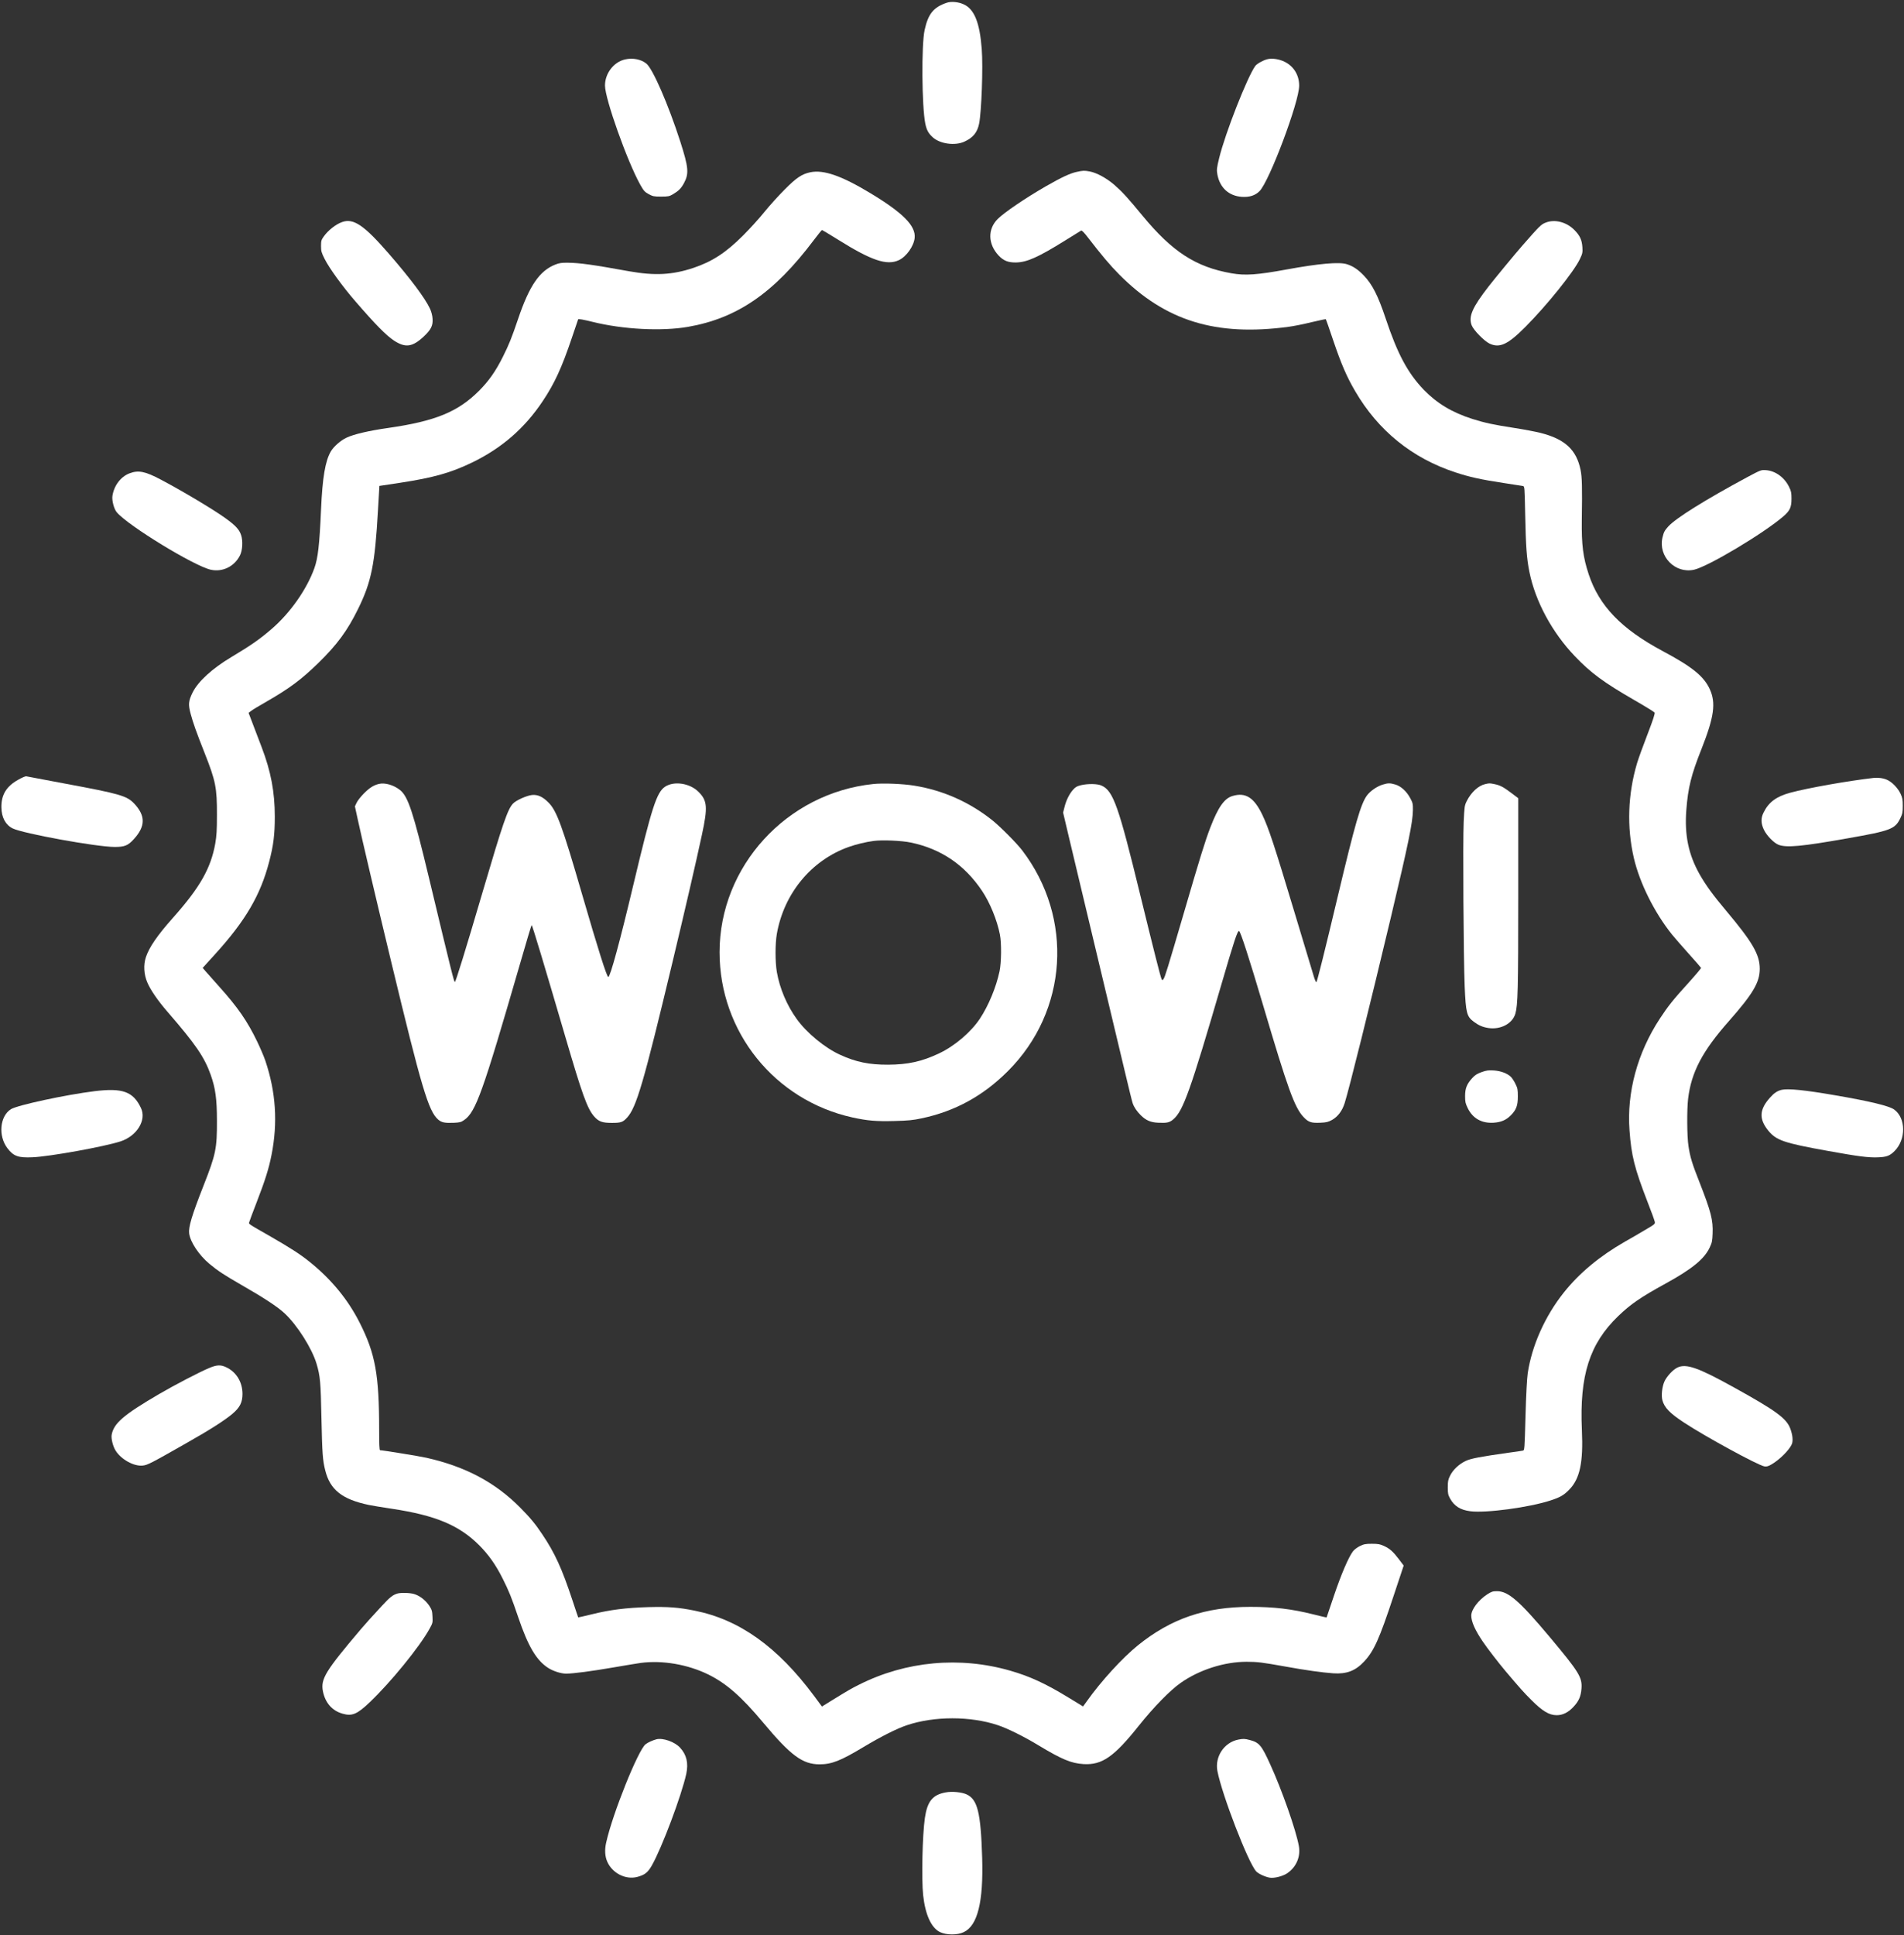
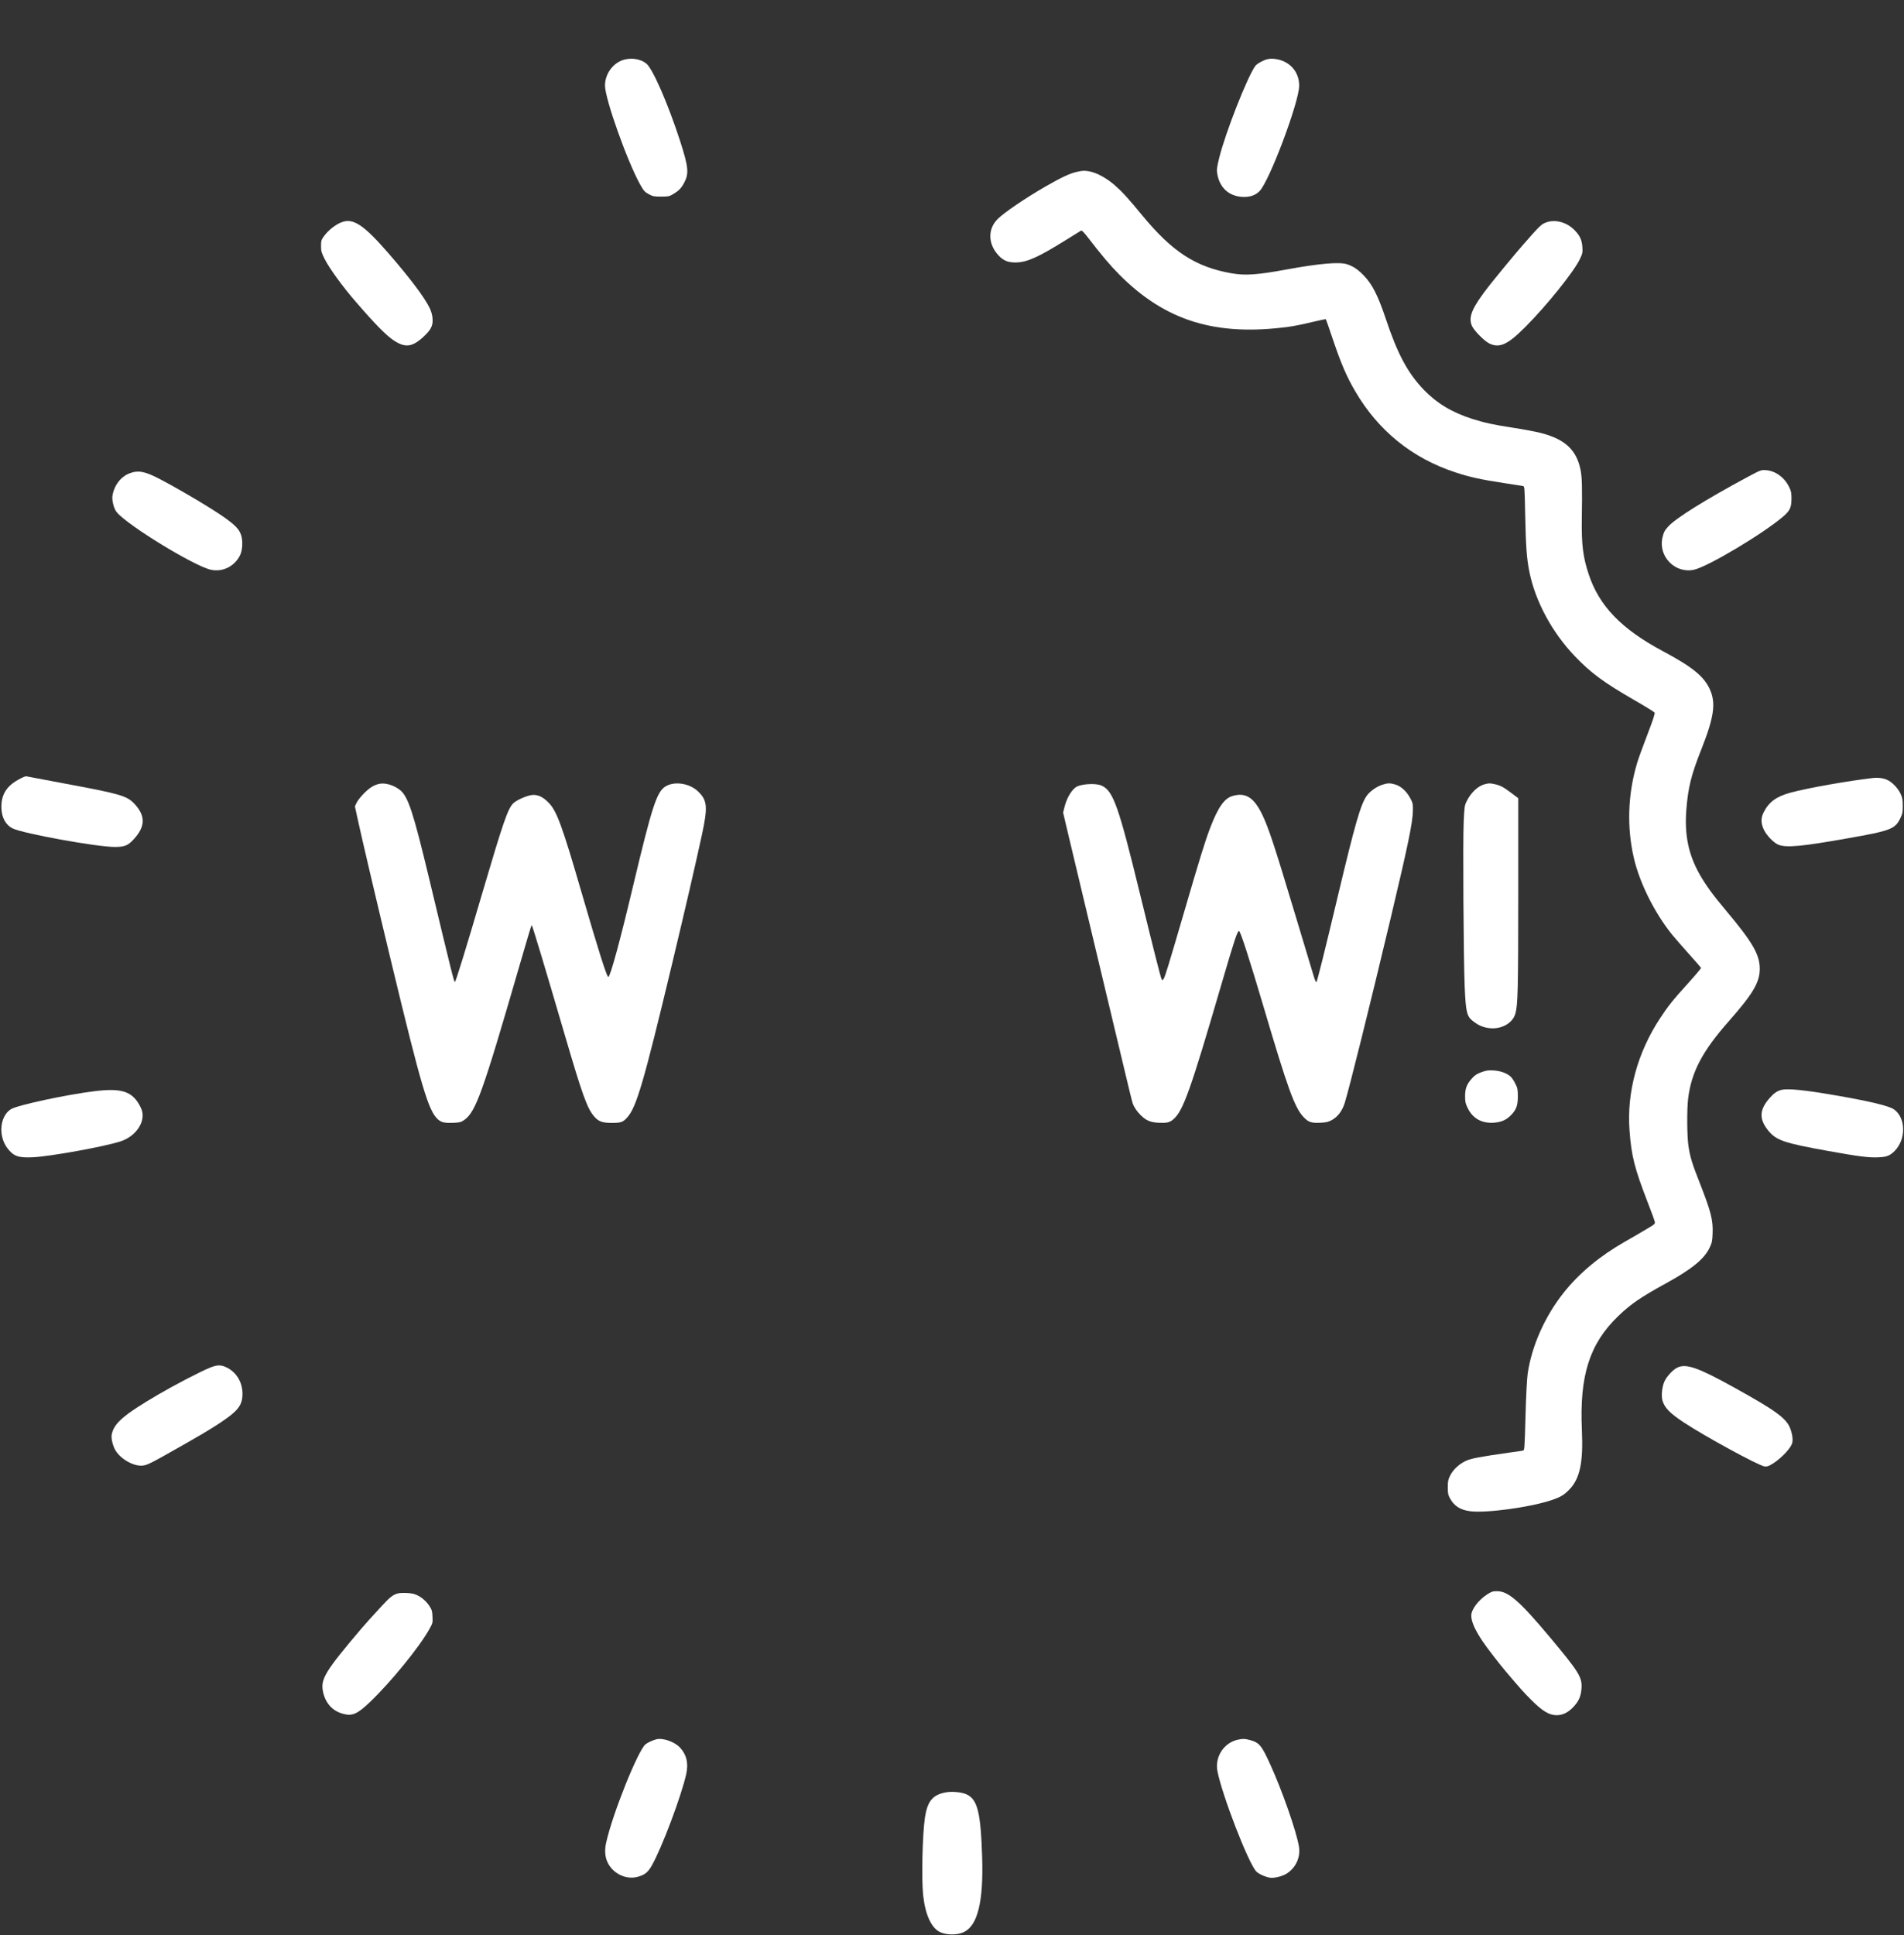
<svg xmlns="http://www.w3.org/2000/svg" width="625" height="635" xml:space="preserve" overflow="hidden">
  <rect width="100%" height="100%" fill="#333333" stroke="none" />
  <g transform="translate(-352 -18)">
-     <path d="M310.741 634.091C306.412 632.603 304.681 630.465 303.517 625.162 302.435 620.319 302.597 600.027 303.734 594.426 304.194 592.262 304.735 591.261 306.223 589.908 308.604 587.771 313.501 587.094 316.585 588.528 319.426 589.827 320.806 591.531 321.402 594.426 322.186 598.377 322.727 613.014 322.267 618.858 321.618 627.543 319.832 632.008 316.342 633.577 314.61 634.389 312.229 634.605 310.741 634.091Z" fill="#FFFFFF" transform="matrix(1 0 0 -1 352 653)" />
    <path d="M205.195 615.503C201.461 614.664 198.593 610.931 198.593 606.926 198.593 602.57 205.898 582.035 210.173 574.378 211.31 572.376 211.607 572.024 212.933 571.293 214.286 570.563 214.637 570.482 216.991 570.482 219.318 570.482 219.697 570.563 220.833 571.212 222.835 572.403 223.593 573.187 224.54 574.946 226.218 578.057 226.001 580.141 223.295 588.582 219.372 600.731 214.259 612.5 212.148 614.15 210.39 615.557 207.711 616.071 205.195 615.503Z" fill="#FFFFFF" transform="matrix(1 0 0 -1 352 653)" />
    <path d="M415.963 615.557C414.529 615.179 412.581 614.069 412.04 613.339 409.389 609.605 402.219 591.369 400.216 583.198 399.405 579.897 399.324 579.221 399.621 577.706 400.433 573.377 403.382 570.698 407.63 570.4 410.146 570.238 412.013 570.833 413.447 572.267 416.667 575.487 426.515 601.65 426.461 606.926 426.461 610.336 424.675 613.258 421.699 614.719 419.859 615.639 417.532 615.963 415.963 615.557Z" fill="#FFFFFF" transform="matrix(1 0 0 -1 352 653)" />
    <path d="M353.355 578.571C351.245 578.111 348.404 576.786 343.263 573.837 336.553 569.968 329.654 565.287 327.489 563.122 324.161 559.794 324.297 554.897 327.787 551.163 329.41 549.432 330.925 548.837 333.469 548.864 337.094 548.918 340.774 550.568 349.567 556.034 352.327 557.738 354.708 559.226 354.897 559.334 355.087 559.47 355.898 558.658 357.035 557.17 361.607 551.245 364.286 548.052 367.424 544.886 382.549 529.654 399.161 524.54 423.025 527.76 424.675 527.976 428.057 528.653 430.547 529.275 433.063 529.87 435.146 530.303 435.2 530.249 435.281 530.195 436.364 527.083 437.608 523.377 440.26 515.557 442.073 511.337 444.859 506.602 452.381 493.696 463.528 484.659 477.679 480.005 482.413 478.436 486.12 477.624 493.777 476.461 496.834 476.001 499.594 475.568 499.892 475.514 500.46 475.379 500.46 475.271 500.649 466.261 500.866 455.574 501.136 451.813 502.029 447.348 503.977 437.635 509.524 427.381 517.045 419.562 522.213 414.15 526.488 411.012 536.526 405.222 540.016 403.22 542.992 401.38 543.128 401.163 543.317 400.866 542.641 398.81 540.801 394.021 539.367 390.314 537.825 386.066 537.392 384.605 534.334 374.351 533.983 363.582 536.31 353.49 538.203 345.265 543.101 335.471 548.837 328.328 549.675 327.3 552.137 324.459 554.329 322.024 556.521 319.589 558.333 317.505 558.387 317.37 558.442 317.262 556.629 315.097 554.356 312.581 549.188 306.899 547.538 304.816 544.859 300.731 537.5 289.529 533.956 276.488 534.903 264.015 535.498 255.763 536.553 251.596 540.747 240.747 542.018 237.527 543.101 234.524 543.182 234.091 543.344 233.333 543.236 233.252 539.854 231.277 537.96 230.141 535.065 228.463 533.414 227.543 525.108 222.781 518.425 217.235 513.339 210.85 507.17 203.111 502.841 193.425 501.488 184.361 501.245 182.711 500.947 177.354 500.758 170.373 500.46 159.307 500.433 159.064 499.892 158.956 499.567 158.874 497.511 158.577 495.265 158.279 485.904 156.953 482.846 156.385 481.142 155.574 478.977 154.573 476.921 152.652 476.001 150.731 475.352 149.432 475.243 148.891 475.243 146.916 475.243 144.886 475.325 144.453 476.028 143.182 477.408 140.72 479.41 139.475 482.603 139.069 487.771 138.393 502.002 140.314 509.01 142.614 512.094 143.615 513.366 144.345 515.097 146.131 518.615 149.729 519.751 155.06 519.264 165.72 518.452 183.631 521.78 194.021 531.169 203.084 535.336 207.089 538.555 209.28 546.672 213.745 555.33 218.479 559.47 221.834 561.228 225.622 561.959 227.165 562.094 227.76 562.175 230.168 562.365 234.605 561.661 237.311 557.9 246.943 555.438 253.166 554.789 255.303 554.248 258.929 553.761 262.013 553.707 270.942 554.14 274.486 555.195 283.171 558.82 290.07 567.532 299.919 575.433 308.874 577.651 312.635 577.651 317.073 577.651 321.726 575.298 325.812 566.558 336.201 562.338 341.207 559.984 344.453 557.955 347.998 554.248 354.518 552.922 360.985 553.544 369.156 554.113 376.569 555.141 380.709 558.577 389.34 562.662 399.702 563.312 404.302 561.255 408.82 559.307 413.068 555.519 416.153 545.725 421.374 532.224 428.598 524.946 436.147 521.51 446.51 519.643 452.137 519.129 456.196 519.237 464.421 519.399 475.352 519.318 478.328 518.831 480.79 517.478 487.419 513.69 490.909 505.682 492.938 503.95 493.371 500.081 494.102 497.078 494.562 490.368 495.59 487.365 496.239 483.414 497.484 476.732 499.594 471.672 502.624 467.343 507.116 462.094 512.581 458.739 518.858 454.87 530.438 452.327 538.041 450.487 541.64 447.7 544.562 445.806 546.537 444.183 547.646 442.127 548.295 439.61 549.107 432.955 548.512 422.321 546.564 412.743 544.805 408.766 544.508 404.221 545.319 392.505 547.376 384.794 552.381 375 564.259 370.157 570.13 368.398 572.051 365.801 574.324 363.231 576.542 360.011 578.301 357.711 578.734 355.898 579.058 355.547 579.058 353.355 578.571Z" fill="#FFFFFF" transform="matrix(1 0 0 -1 352 653)" />
-     <path d="M265.963 578.463C263.203 577.868 261.418 576.677 257.576 572.808 255.547 570.779 252.57 567.478 250.947 565.476 249.351 563.474 246.185 559.984 243.939 557.738 238.258 552.056 233.793 549.161 227.597 547.078 220.671 544.778 214.935 544.481 206.575 545.969 194.481 548.16 190.341 548.728 186.418 548.782 184.334 548.81 183.55 548.674 182.305 548.187 177.137 546.158 173.782 541.288 170.103 530.438 167.911 523.972 167.073 521.916 165.07 517.911 162.689 513.149 160.471 509.984 157.224 506.737 150.325 499.838 142.884 496.78 127.435 494.562 120.969 493.642 116.18 492.505 113.745 491.369 111.797 490.449 109.578 488.501 108.604 486.878 106.764 483.712 105.844 478.301 105.384 467.803 104.87 456.196 104.383 451.867 103.193 448.539 100.676 441.558 95.292 433.902 89.259 428.68 85.227 425.189 82.441 423.268 75.947 419.372 69.643 415.611 64.989 411.337 63.203 407.711 61.851 404.924 61.742 403.815 62.608 400.649 63.42 397.646 64.394 394.913 67.181 387.852 70.806 378.68 71.239 376.488 71.212 367.56 71.212 362.527 71.104 360.741 70.671 358.225 69.21 350.054 65.666 343.804 56.764 333.793 51.65 328.057 48.972 324.134 47.89 320.887 47.051 318.371 47.213 315.26 48.35 312.608 49.378 310.173 51.786 306.656 54.924 303.03 64.232 292.289 67.073 288.149 69.156 282.305 70.725 277.895 71.212 274.378 71.212 267.181 71.239 258.063 70.86 256.223 66.802 245.887 62.933 236.039 61.824 232.305 62.094 230.195 62.5 227.327 65.314 223.133 68.723 220.265 71.564 217.911 73.458 216.667 79.275 213.312 86.661 209.091 91.18 206.115 93.425 204.004 97.565 200.162 102.408 192.478 103.896 187.5 105.114 183.415 105.276 181.548 105.519 169.508 105.763 158.09 105.925 155.736 106.764 152.462 108.36 146.077 112.311 142.965 121.077 141.126 122.132 140.909 125.514 140.341 128.626 139.881 142.992 137.716 150.731 134.47 157.332 127.868 160.444 124.729 162.771 121.456 165.07 116.829 167.073 112.825 167.911 110.768 170.103 104.302 173.35 94.724 176.082 90.124 179.951 87.635 181.602 86.58 184.172 85.768 185.823 85.768 188.122 85.768 194.291 86.58 201.299 87.798 205.087 88.447 209.145 89.123 210.308 89.286 217.451 90.233 225.758 88.799 232.549 85.471 238.474 82.522 243.398 78.22 250.541 69.67 259.578 58.874 263.447 56.007 269.048 56.007 272.998 56.007 276.001 57.197 283.36 61.634 289.096 65.07 294.453 67.776 297.727 68.858 306.737 71.862 318.534 71.862 327.543 68.858 330.655 67.83 336.147 65.124 340.909 62.229 348.593 57.603 351.65 56.331 355.682 56.088 361.769 55.736 365.666 58.442 373.864 68.723 378.68 74.757 384.037 80.249 387.527 82.711 393.669 87.04 401.894 89.665 409.226 89.665 412.933 89.637 414.069 89.502 422.105 88.068 428.463 86.905 434.145 86.12 437.635 85.877 442.018 85.579 444.94 86.688 447.781 89.746 451.001 93.182 452.733 97.024 457.413 111.147L460.768 121.239 459.172 123.35C457.251 125.866 456.25 126.759 454.275 127.679 453.03 128.247 452.381 128.382 450.352 128.382 448.241 128.382 447.727 128.274 446.374 127.624 445.536 127.219 444.535 126.461 444.129 125.92 442.668 124.026 440.206 118.236 437.879 111.337 436.58 107.468 435.498 104.275 435.471 104.221 435.417 104.167 433.469 104.627 431.115 105.222 423.972 107.008 418.236 107.684 410.444 107.684 395.644 107.684 384.416 103.842 373.512 95.049 368.425 90.936 361.418 83.279 356.818 76.786L355.519 75 350.866 77.841C343.344 82.441 338.122 84.876 331.602 86.742 315.043 91.504 297.376 89.881 282.035 82.17 279.329 80.817 278.517 80.33 273.35 77.165L269.805 74.973 267.181 78.517C255.222 94.589 242.695 103.517 228.03 106.439 222.673 107.522 219.372 107.765 212.798 107.603 205.574 107.386 200.271 106.737 194.291 105.249 191.856 104.654 189.827 104.194 189.8 104.221 189.773 104.275 188.907 106.791 187.906 109.848 184.47 120.238 182.143 125.352 178.003 131.493 175.758 134.876 174.026 136.959 170.779 140.233 162.581 148.512 152.841 153.707 140.016 156.602 137.933 157.089 125.568 159.091 124.756 159.091 124.54 159.091 124.459 161.201 124.459 165.666 124.459 183.902 123.214 190.747 118.074 200.92 114.205 208.577 108.712 215.26 101.461 221.05 98.62 223.35 95.238 225.514 88.907 229.167 80.952 233.712 81.656 233.252 81.845 234.037 81.954 234.416 83.036 237.338 84.28 240.53 87.04 247.673 88.258 251.542 89.123 255.952 91.234 266.558 90.557 276.677 87.094 286.932 86.634 288.285 85.444 291.071 84.443 293.155 81.223 299.865 78.03 304.464 72.024 311.147 70.13 313.258 68.128 315.53 67.559 316.18L66.531 317.37 70.752 322.024C80.628 332.927 85.498 341.261 88.339 352.137 89.773 357.576 90.206 361.12 90.206 367.018 90.206 375.081 88.934 381.818 85.931 389.692 85.146 391.802 83.82 395.238 83.036 397.294L81.602 401.055 82.359 401.65C82.792 402.002 85.092 403.409 87.5 404.762 95.022 409.091 98.837 411.932 104.41 417.343 110.633 423.404 114.015 427.976 117.56 435.2 121.916 444.075 123.079 449.784 124.08 467.668 124.324 471.997 124.54 475.514 124.54 475.541 124.567 475.541 127.652 476.001 131.358 476.569 142.316 478.247 147.971 479.843 154.978 483.225 164.719 487.933 172.267 494.508 178.166 503.382 182.062 509.226 184.416 514.34 187.743 524.215 188.799 527.354 189.719 530.032 189.773 530.195 189.854 530.411 191.396 530.141 194.589 529.356 204.545 526.894 217.181 526.245 225.812 527.733 241.991 530.547 254.113 538.88 267.127 556.196 268.507 558.009 269.697 559.497 269.805 559.497 269.913 559.524 272.294 558.09 275.081 556.358 286.066 549.486 291.126 547.781 295.049 549.621 297.511 550.758 299.973 554.221 300.243 556.926 300.649 560.85 296.456 565.124 285.823 571.537 276.299 577.3 270.373 579.383 265.963 578.463Z" fill="#FFFFFF" transform="matrix(1 0 0 -1 352 653)" />
    <path d="M112.284 562.121C110.227 561.418 107.63 559.334 106.25 557.359 105.465 556.277 105.384 555.925 105.384 554.248 105.384 552.57 105.519 552.11 106.548 550.054 108.036 547.051 112.473 540.936 116.585 536.201 123.268 528.463 126.732 524.946 129.356 523.214 133.063 520.806 135.363 521.104 139.042 524.513 141.45 526.759 142.154 528.111 141.991 530.384 141.937 531.439 141.613 532.657 141.153 533.685 139.529 537.175 134.767 543.534 127.462 551.948 119.453 561.147 115.99 563.474 112.284 562.121Z" fill="#FFFFFF" transform="matrix(1 0 0 -1 352 653)" />
    <path d="M507.413 561.959C505.844 561.337 505.465 560.958 499.702 554.383 497.403 551.759 490.747 543.696 488.745 541.126 483.306 534.145 481.981 531.142 483.09 528.247 483.712 526.623 487.202 523.079 488.961 522.24 492.289 520.698 494.968 521.943 500.703 527.706 507.765 534.794 516.64 545.833 518.588 549.946 519.481 551.813 519.535 552.11 519.426 553.923 519.264 556.304 518.588 557.738 516.748 559.578 514.177 562.148 510.363 563.122 507.413 561.959Z" fill="#FFFFFF" transform="matrix(1 0 0 -1 352 653)" />
    <path d="M573.593 478.436C559.686 470.942 550.135 464.989 547.619 462.229 546.401 460.877 546.158 460.417 545.725 458.631 544.264 452.435 549.811 446.699 556.034 448.025 560.579 448.999 578.896 459.93 585.444 465.584 587.554 467.424 588.068 468.507 588.068 471.32 588.068 473.295 587.96 473.837 587.284 475.189 585.768 478.328 582.792 480.492 579.681 480.709 578.084 480.817 578.03 480.79 573.593 478.436Z" fill="#FFFFFF" transform="matrix(1 0 0 -1 352 653)" />
    <path d="M42.478 479.654C39.61 478.544 37.419 475.649 36.905 472.24 36.688 470.752 37.419 467.965 38.312 466.91 42.045 462.473 63.826 449.188 69.237 448.025 73.079 447.213 76.921 449.08 78.761 452.706 79.6 454.329 79.789 457.495 79.14 459.416 78.517 461.255 77.354 462.527 74.026 464.935 70.346 467.614 59.903 473.864 52.868 477.57 47.673 480.33 45.428 480.79 42.478 479.654Z" fill="#FFFFFF" transform="matrix(1 0 0 -1 352 653)" />
    <path d="M5.925 379.085C2.083 376.948 0.379 374.134 0.46 369.995 0.514 366.748 1.813 364.313 4.14 363.149 7.522 361.472 31.575 357.089 37.608 357.062 40.936 357.062 42.018 357.495 43.993 359.686 47.754 363.826 47.808 367.289 44.102 371.239 41.667 373.837 39.421 374.486 21.51 377.814 14.665 379.113 8.847 380.195 8.604 380.249 8.36 380.303 7.143 379.789 5.925 379.085Z" fill="#FFFFFF" transform="matrix(1 0 0 -1 352 653)" />
    <path d="M614.989 379.708C606.548 378.734 593.534 376.434 587.689 374.865 583.09 373.62 580.547 371.753 578.869 368.29 577.976 366.477 578.03 364.773 579.004 362.716 579.924 360.795 582.278 358.36 583.82 357.765 586.445 356.764 591.477 357.224 606.412 359.876 620.698 362.392 622.051 362.906 623.81 366.504 624.486 367.911 624.594 368.398 624.594 370.536 624.594 372.619 624.486 373.187 623.864 374.54 622.998 376.38 621.077 378.382 619.453 379.085 618.209 379.654 616.504 379.87 614.989 379.708Z" fill="#FFFFFF" transform="matrix(1 0 0 -1 352 653)" />
    <path d="M124.324 377.733C122.592 377.3 121.266 376.434 119.453 374.621 118.425 373.566 117.316 372.186 117.045 371.537L116.504 370.373 117.397 366.261C118.534 360.904 123.728 338.799 128.382 319.508 138.393 277.949 140.639 270.4 143.804 267.614 144.94 266.64 145.942 266.423 148.918 266.531 150.947 266.64 151.326 266.721 152.381 267.451 156.169 270.103 158.442 276.434 170.482 317.965 172.619 325.379 174.432 331.439 174.513 331.439 174.729 331.439 178.734 318.101 185.606 294.643 191.098 275.893 192.749 271.293 194.968 268.696 196.456 266.964 197.646 266.504 200.839 266.504 203.788 266.504 204.437 266.721 205.79 268.182 208.902 271.51 211.255 279.6 220.752 319.264 224.946 336.797 228.463 352.002 230.411 361.066 232.359 370.076 232.197 372.267 229.302 375.135 226.461 378.003 221.239 378.788 218.29 376.813 215.53 374.946 213.961 370.049 207.927 344.724 203.571 326.38 200.325 314.394 199.675 314.394 199.188 314.394 196.402 323.187 191.017 341.721 184.578 363.934 182.738 368.939 180.06 371.618 178.166 373.539 176.515 374.297 174.648 374.107 172.917 373.945 169.372 372.348 168.398 371.293 166.64 369.453 165.043 364.773 158.415 342.262 152.868 323.377 149.594 312.771 149.324 312.771 149.026 312.771 148.485 314.881 140.828 346.861 135.633 368.507 133.983 373.539 131.358 375.703 129.275 377.381 126.326 378.247 124.324 377.733Z" fill="#FFFFFF" transform="matrix(1 0 0 -1 352 653)" />
-     <path d="M286.58 377.706C258.171 374.702 236.201 350.649 236.201 322.511 236.201 296.402 254.248 273.945 279.816 268.29 284.794 267.208 287.635 266.964 293.642 267.127 298.079 267.235 299.729 267.397 302.489 267.992 313.474 270.292 322.754 275.379 330.898 283.55 350.541 303.193 352.489 333.712 335.552 355.925 333.712 358.333 328.382 363.69 325.758 365.801 318.236 371.78 309.632 375.622 300.189 377.164 296.456 377.787 289.854 378.057 286.58 377.706ZM299.026 358.496C308.902 356.439 316.64 351.19 322.348 342.668 324.919 338.853 327.3 333.063 328.22 328.328 328.788 325.541 328.707 319.129 328.111 316.288 327.002 311.039 324.513 305.032 321.672 300.731 318.723 296.266 313.312 291.667 308.144 289.259 302.57 286.634 297.971 285.633 291.531 285.606 285.336 285.579 280.952 286.472 275.785 288.853 270.752 291.126 264.8 296.05 261.553 300.568 258.306 305.032 255.925 310.687 255.005 316.017 254.437 319.291 254.437 325.325 255.005 328.544 257.359 341.883 266.396 352.76 278.68 357.089 281.169 357.955 284.037 358.658 286.797 359.037 289.556 359.416 296.023 359.145 299.026 358.496Z" fill="#FFFFFF" transform="matrix(1 0 0 -1 352 653)" />
    <path d="M453.869 377.516C452.002 376.948 449.784 375.406 448.701 373.945 446.672 371.131 444.859 364.908 439.15 340.909 434.632 321.916 432.386 312.987 432.116 312.689 432.008 312.581 431.629 313.366 431.304 314.448 430.979 315.53 428.111 325.081 424.919 335.633 418.317 357.576 416.423 363.339 414.34 367.668 411.607 373.323 408.847 375.054 404.573 373.782 401.894 372.998 399.865 370.103 397.321 363.501 395.644 359.172 393.885 353.49 388.663 335.579 383.252 317.1 382.413 314.394 381.926 313.718 381.575 313.231 381.548 313.231 381.277 313.745 380.952 314.367 378.788 322.917 374.324 341.18 367.181 370.509 365.449 375.46 361.607 377.192 360.281 377.814 357.17 377.868 354.843 377.327 353.517 377.002 353.03 376.732 352.219 375.812 351.001 374.432 349.946 372.321 349.405 370.049L348.972 368.344 350.785 360.66C351.786 356.412 355.925 339.069 359.984 322.105 364.042 305.141 368.29 287.338 369.426 282.576 370.563 277.787 371.618 273.458 371.807 272.971 372.267 271.618 373.16 270.319 374.486 268.993 376.19 267.316 377.706 266.667 380.222 266.558 383.036 266.423 383.929 266.613 385.173 267.695 388.393 270.455 390.801 277.246 400.974 312.094 405.141 326.353 406.223 329.654 406.737 329.464 407.197 329.329 410.038 320.59 414.637 305.06 422.754 277.597 424.946 271.564 427.895 268.425 429.491 266.721 430.438 266.423 433.414 266.558 435.417 266.64 435.985 266.802 437.257 267.478 439.177 268.588 440.584 270.427 441.396 272.998 442.857 277.624 449.675 305.005 456.575 334.01 462.284 358.036 463.745 365.152 463.799 369.075 463.826 371.212 463.745 371.537 462.933 373.052 461.742 375.298 459.876 377.002 458.036 377.543 456.304 378.057 455.628 378.057 453.869 377.516Z" fill="#FFFFFF" transform="matrix(1 0 0 -1 352 653)" />
    <path d="M487.5 377.679C485.254 377.164 482.927 375 481.493 372.159 480.736 370.644 480.709 370.346 480.465 365.287 480.168 359.226 480.411 320.319 480.79 311.282 481.169 302.652 481.466 301.407 483.739 299.729 485.363 298.512 486.661 297.944 488.528 297.646 492.587 297.024 496.483 299.08 497.43 302.354 498.241 305.168 498.377 310.119 498.377 341.477L498.377 373.052 496.158 374.729C493.507 376.732 492.478 377.273 490.584 377.679 488.961 378.003 488.907 378.003 487.5 377.679Z" fill="#FFFFFF" transform="matrix(1 0 0 -1 352 653)" />
    <path d="M486.337 283.171C484.903 282.657 484.172 282.197 483.306 281.25 481.493 279.275 480.925 277.841 480.925 275.298 480.925 273.377 481.034 272.917 481.818 271.293 483.469 267.965 486.364 266.342 490.233 266.558 492.722 266.721 494.345 267.397 495.887 268.939 497.727 270.779 498.241 272.159 498.241 275.162 498.241 277.435 498.16 277.922 497.457 279.302 497.051 280.168 496.374 281.196 495.996 281.575 494.832 282.738 492.722 283.55 490.368 283.712 488.555 283.82 487.96 283.739 486.337 283.171Z" fill="#FFFFFF" transform="matrix(1 0 0 -1 352 653)" />
    <path d="M584.821 277.354C583.387 277.002 582.332 276.299 580.979 274.757 577.543 270.914 577.354 267.884 580.303 264.15 582.955 260.795 585.444 259.93 599.892 257.332 609.903 255.519 613.258 255.087 616.342 255.195 619.264 255.303 620.319 255.682 621.889 257.251 625.703 261.039 625.649 268.101 621.78 270.887 620.13 272.078 613.853 273.593 602.543 275.541 592.397 277.3 586.905 277.841 584.821 277.354Z" fill="#FFFFFF" transform="matrix(1 0 0 -1 352 653)" />
    <path d="M31.115 276.921C21.645 275.758 5.682 272.321 3.571 270.996-0.054 268.696-0.649 262.284 2.408 258.225 4.41 255.574 5.979 255.005 10.687 255.222 16.342 255.465 34.307 258.712 39.583 260.444 44.995 262.229 48.16 267.451 46.266 271.402 43.723 276.786 40.233 278.03 31.115 276.921Z" fill="#FFFFFF" transform="matrix(1 0 0 -1 352 653)" />
    <path d="M68.723 186.093C65.584 184.794 57.468 180.574 52.219 177.516 40.611 170.725 37.365 167.965 36.661 164.177 36.418 162.96 37.094 160.254 37.987 158.902 39.827 156.006 44.048 153.707 46.889 154.058 48.431 154.221 49.54 154.789 61.282 161.472 68.939 165.801 73.755 168.885 76.353 171.077 78.761 173.133 79.573 174.784 79.6 177.516 79.6 181.439 77.597 184.74 74.269 186.31 72.484 187.175 71.158 187.121 68.723 186.093Z" fill="#FFFFFF" transform="matrix(1 0 0 -1 352 653)" />
    <path d="M550.595 186.201C549.161 185.525 547.132 183.333 546.374 181.683 545.59 179.951 545.265 177.029 545.698 175.46 546.347 173.079 548.106 171.239 552.76 168.182 559.821 163.528 576.921 154.221 579.14 153.788 579.843 153.653 580.357 153.788 581.331 154.329 584.01 155.817 587.338 159.118 588.176 161.066 588.636 162.175 588.447 164.123 587.662 166.207 586.418 169.535 582.955 172.078 569.264 179.654 557.413 186.228 553.463 187.608 550.595 186.201Z" fill="#FFFFFF" transform="matrix(1 0 0 -1 352 653)" />
    <path d="M488.203 111.797C485.254 109.876 482.982 106.845 482.955 104.843 482.955 102.841 484.172 100.081 486.715 96.32 488.149 94.183 491.91 89.313 494.21 86.58 498.864 81.088 500.243 79.518 502.706 77.083 506.331 73.458 508.496 72.159 510.931 72.132 513.014 72.105 514.908 73.079 516.694 75.081 518.29 76.84 518.939 78.382 519.129 80.817 519.426 84.551 518.371 86.255 508.577 97.944 498.728 109.686 495.076 112.825 491.396 112.825 490.016 112.825 489.61 112.689 488.203 111.797Z" fill="#FFFFFF" transform="matrix(1 0 0 -1 352 653)" />
    <path d="M130.411 112.04C128.869 111.553 127.949 110.823 125.379 108.036 121.916 104.302 120.049 102.219 118.479 100.379 106.818 86.634 105.195 84.01 106.006 79.951 106.764 76.191 109.01 73.62 112.392 72.646 115.557 71.726 117.208 72.403 121.429 76.434 128.193 82.873 137.662 94.481 140.909 100.325 142.045 102.354 142.073 102.462 141.964 104.491 141.883 106.358 141.748 106.737 140.882 108.09 139.692 109.848 137.825 111.31 135.985 111.878 134.578 112.311 131.575 112.392 130.411 112.04Z" fill="#FFFFFF" transform="matrix(1 0 0 -1 352 653)" />
    <path d="M215.503 64.232C214.286 63.907 212.743 63.23 211.932 62.608 209.497 60.768 201.082 39.8 198.999 30.411 198.431 27.976 198.566 25.785 199.351 24.026 201.001 20.292 205.33 18.074 209.145 19.048 211.607 19.697 212.635 20.482 213.934 22.754 217.262 28.571 223.728 45.806 225.271 52.868 226.028 56.439 225.379 59.172 223.214 61.499 221.483 63.393 217.641 64.746 215.503 64.232Z" fill="#FFFFFF" transform="matrix(1 0 0 -1 352 653)" />
    <path d="M406.466 64.123C401.84 63.203 398.728 58.523 399.621 53.815 401.109 46.023 409.74 23.674 412.365 20.86 413.095 20.076 415.341 19.048 416.856 18.804 418.29 18.588 421.023 19.264 422.457 20.211 425.487 22.213 427.002 25.676 426.353 29.221 425.46 34.28 420.86 47.457 416.964 55.979 414.123 62.257 413.339 63.176 410.254 63.988 408.577 64.421 408.144 64.448 406.466 64.123Z" fill="#FFFFFF" transform="matrix(1 0 0 -1 352 653)" />
    <path d="M310.471 46.807C306.142 46.023 304.41 43.912 303.598 38.42 302.787 32.846 302.462 18.425 303.03 13.041 303.734 6.629 305.709 2.327 308.577 0.947 310.741-0.054 314.232-0.081 316.369 0.947 320.914 3.084 322.835 10.904 322.403 25.298 321.943 40.26 320.887 44.508 317.262 46.158 315.666 46.889 312.554 47.186 310.471 46.807Z" fill="#FFFFFF" transform="matrix(1 0 0 -1 352 653)" />
  </g>
</svg>